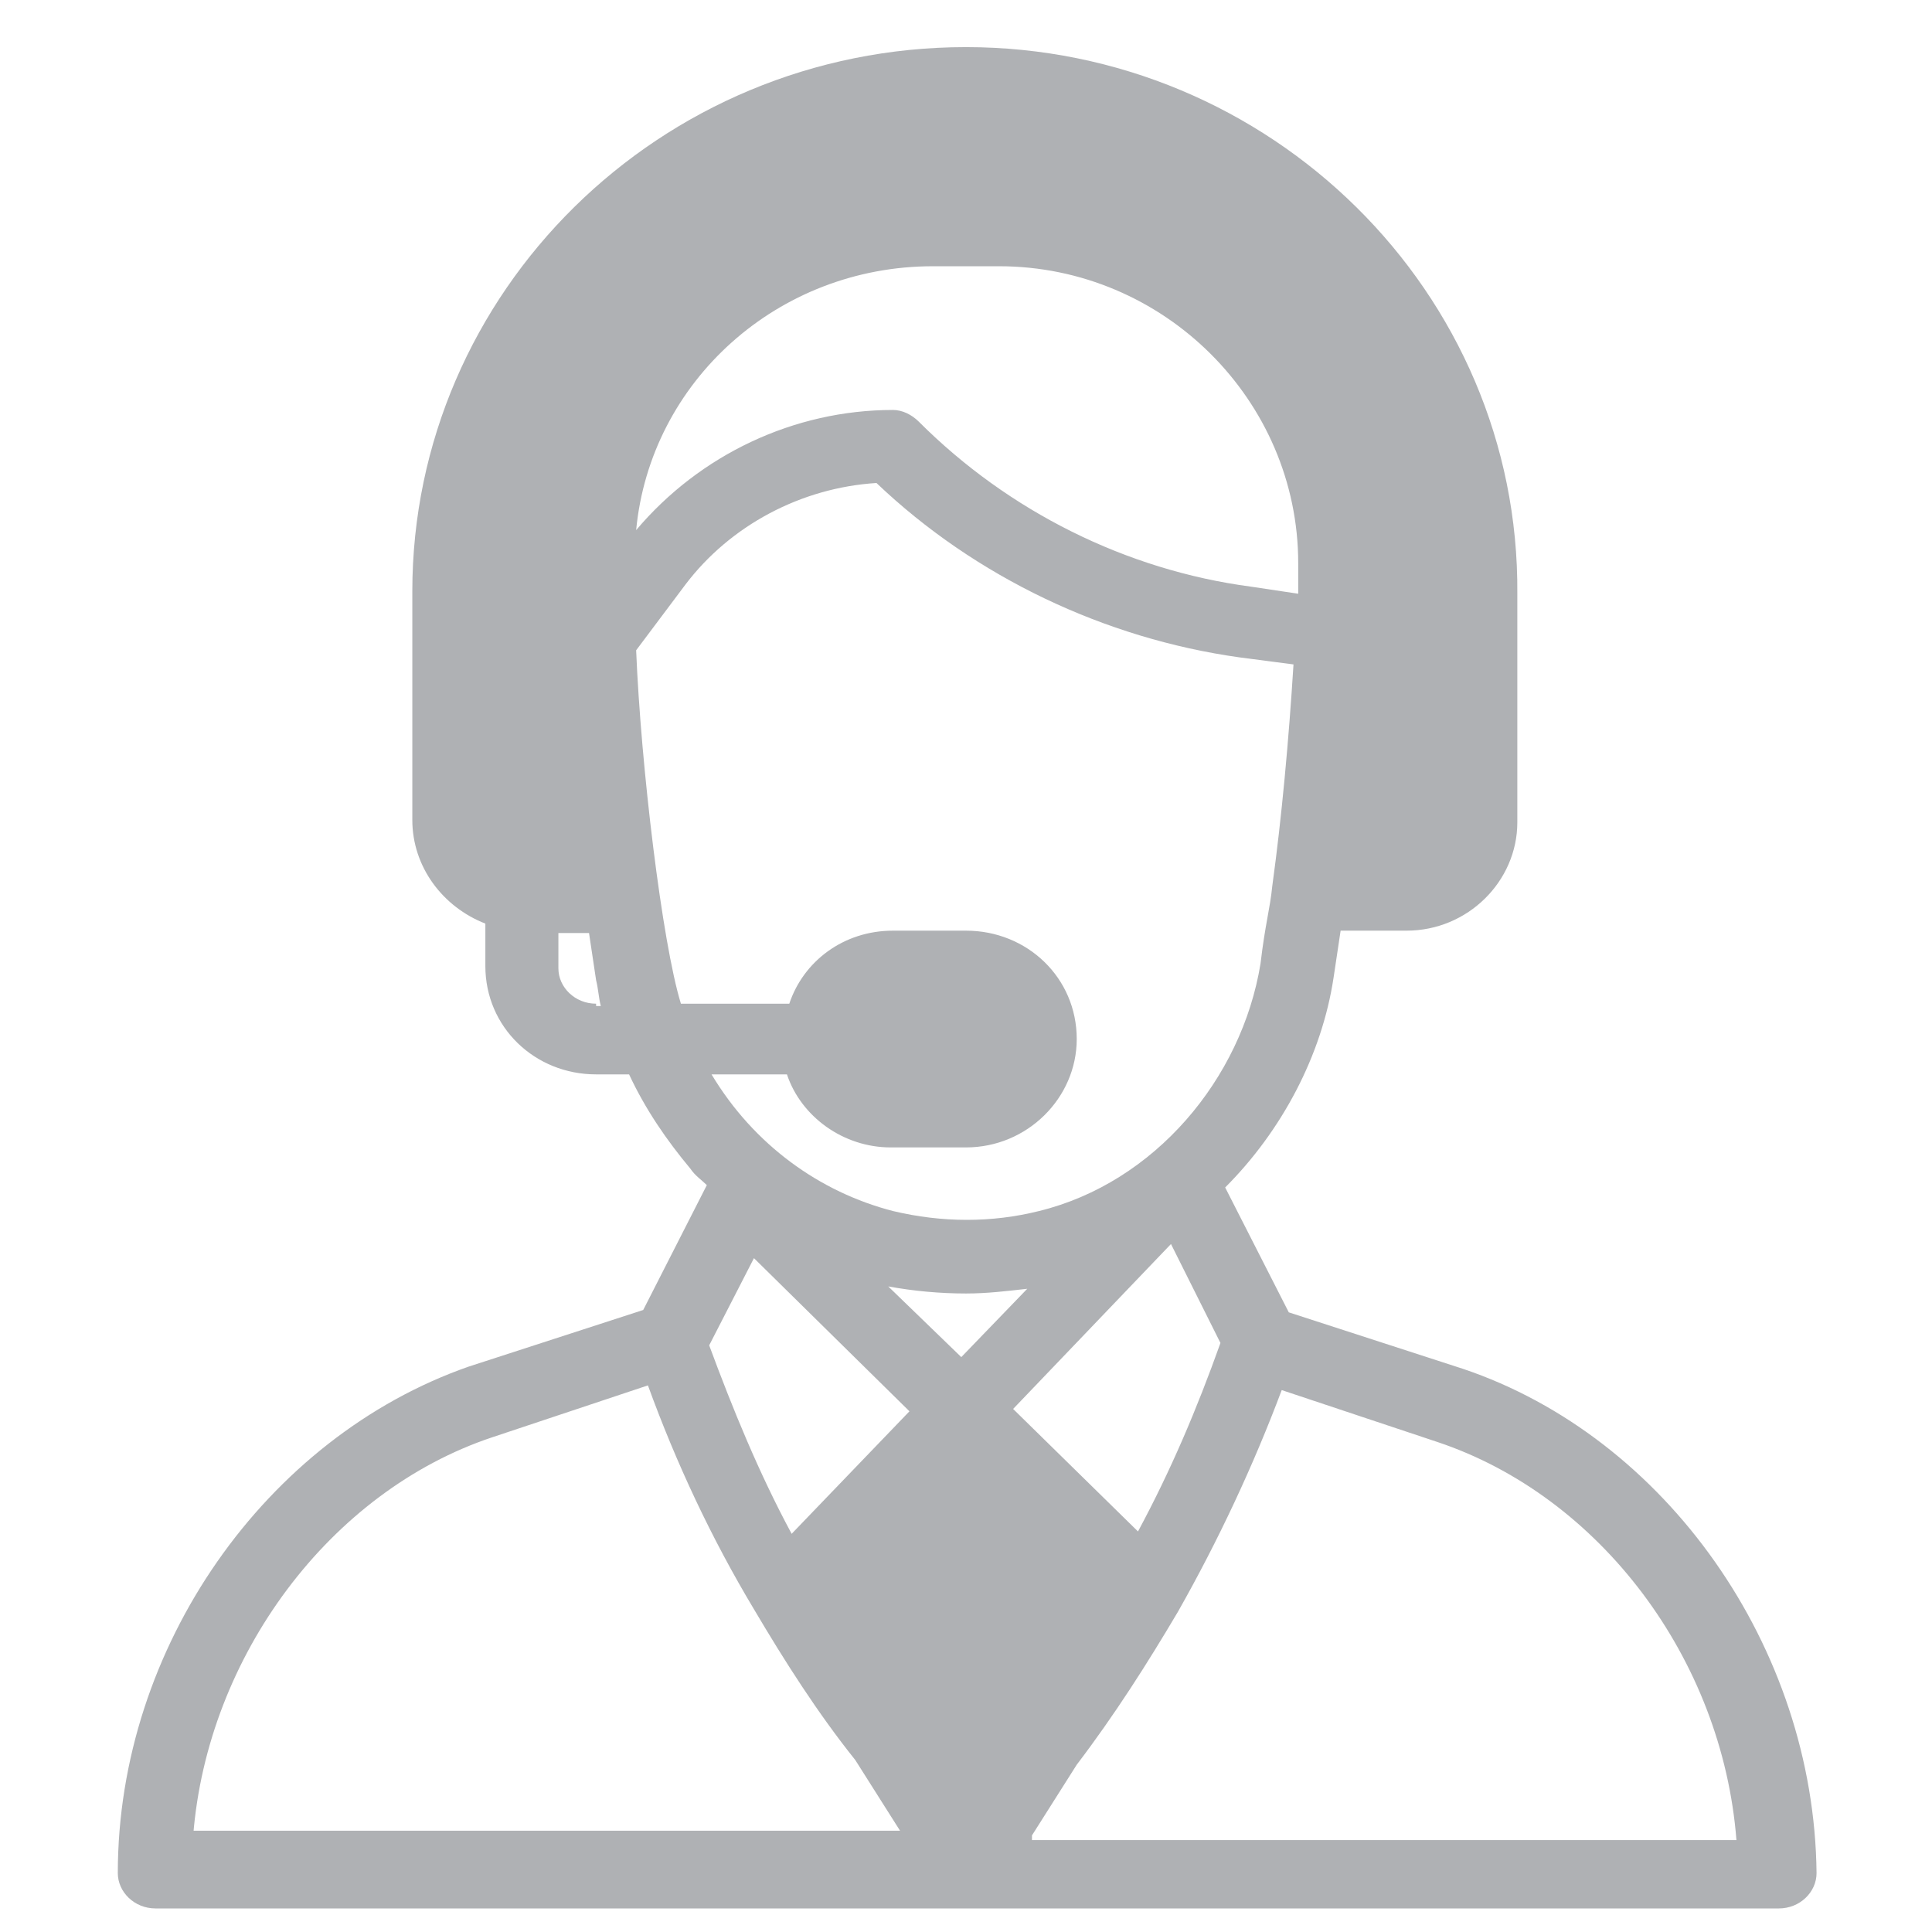
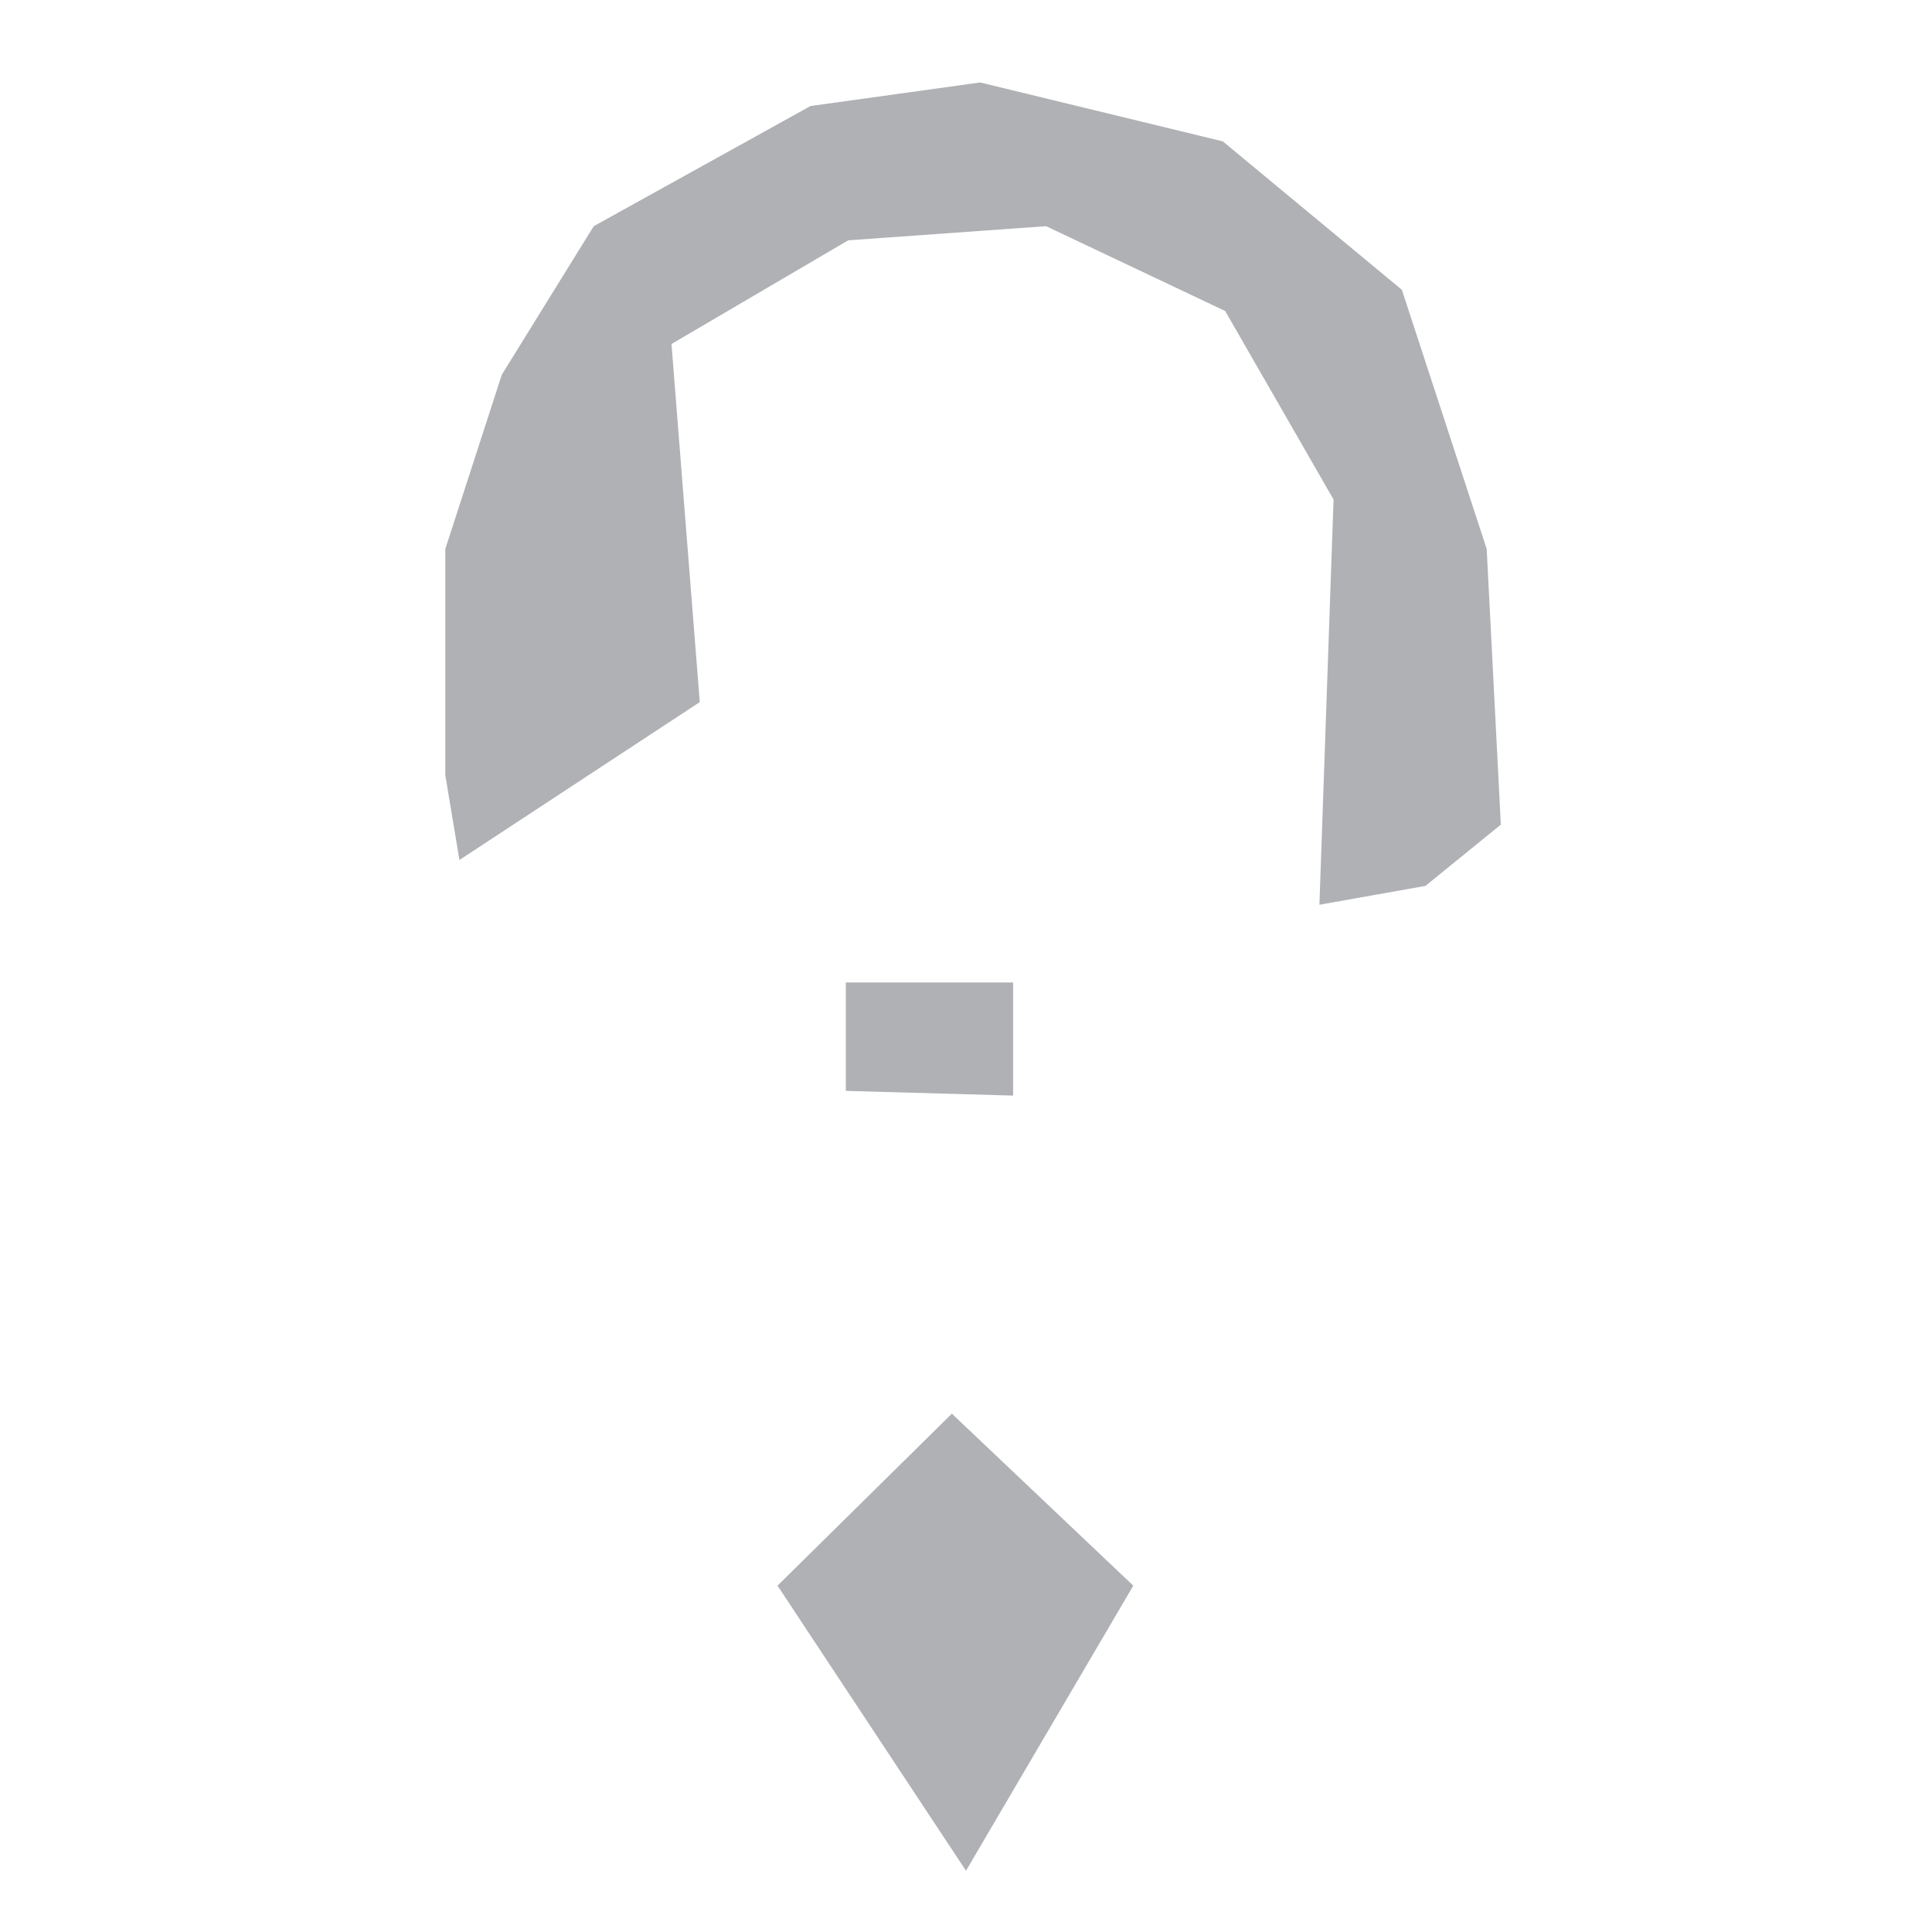
<svg xmlns="http://www.w3.org/2000/svg" version="1.1" id="Layer_1" x="0px" y="0px" viewBox="0 0 82 82" style="enable-background:new 0 0 82 82;" xml:space="preserve">
  <style type="text/css">
	.st0{fill-rule:evenodd;clip-rule:evenodd;fill:#AFB1B4;}
	.st1{fill:#AFB1B4;}
</style>
  <g>
-     <path class="st0" d="M35.9,41.7H43v4.8l-7.1-0.2V41.7z M33,67.3l7.4-7.3l7.7,7.3l-7.1,12.1L33,67.3z M19.5,36.5l-0.6-3.6v-9.6   l2.4-7.4l3.9-6.3l9.2-5.1l7.2-1L51.9,6l7.6,6.3l3.6,11l0.6,11.7l-3.2,2.6l-4.5,0.8l0.6-17.2l-4.6-8l-7.6-3.6l-8.4,0.6l-7.5,4.4   l-3.1,7.9l1.2,15.2L19.5,36.5z" />
-     <path class="st1" d="M62.1,58.1l-7.4-2.4L52,50.4c2.4-2.4,4.1-5.6,4.6-8.9l0.3-2h2.8c2.6,0,4.7-2.1,4.7-4.6v-9.7   C64.5,12.4,53.9,2,41,2C28,2,17.5,12.4,17.5,25.1v9.7c0,2,1.3,3.7,3.1,4.4V41c0,2.6,2.1,4.6,4.7,4.6h1.4c0.7,1.5,1.6,2.8,2.6,4   c0.2,0.3,0.5,0.5,0.7,0.7l-2.7,5.3l-7.4,2.4C11.3,61,5,69.9,5,79.5C5,80.3,5.7,81,6.6,81h68.9c0.9,0,1.6-0.7,1.6-1.5   C77,69.9,70.7,61,62.1,58.1z M61.3,34.9c0,0.9-0.7,1.5-1.6,1.5h-2.4c0.4-3,0.7-6.3,0.8-9.5c0-0.1,0-0.2,0-0.3h3.2V34.9z M22.2,36.4   c-0.9,0-1.6-0.7-1.6-1.5v-8.2h3.2c0,0.2,0,0.3,0,0.5c0,0,0,0,0,0c0,0,0,0,0,0c0.1,3.1,0.4,6.2,0.8,9.2L22.2,36.4L22.2,36.4z    M25.3,42.6c-0.9,0-1.6-0.7-1.6-1.5v-1.5h1.3l0.3,2c0.1,0.4,0.1,0.7,0.2,1.1H25.3z M23.8,23.6h-3.1C21.5,13.3,30.3,5.1,41,5.1   c10.7,0,19.5,8.2,20.3,18.5h-3.1c-0.1-8.5-7.2-15.4-15.8-15.4h-2.8C30.9,8.2,23.9,15.1,23.8,23.6z M39.6,11.3h2.8   c7,0,12.7,5.7,12.7,12.6c0,0.5,0,0.9,0,1.3c0,0,0,0,0,0l-2-0.3c-5.3-0.7-10.3-3.2-14.1-7c-0.3-0.3-0.7-0.5-1.1-0.5   c-4.2,0-8.2,1.9-10.9,5.1C27.6,16.2,33,11.3,39.6,11.3z M28.9,42.6c-0.8-2.6-1.7-10.1-1.9-15l2.1-2.8c1.9-2.5,4.9-4.1,8.1-4.3   c4.2,4,9.7,6.6,15.4,7.4l2.3,0.3c-0.2,3.2-0.5,6.5-0.9,9.4c0,0,0,0,0,0c-0.1,1-0.3,1.6-0.5,3.3c-0.8,4.9-4.5,9.3-9.4,10.5   c-2,0.5-4.1,0.5-6.2,0c-3.1-0.8-5.9-2.8-7.7-5.8h3.2c0.6,1.8,2.4,3.1,4.4,3.1H41c2.6,0,4.7-2.1,4.7-4.6c0-2.6-2.1-4.6-4.7-4.6h-3.1   c-2.1,0-3.8,1.3-4.4,3.1H28.9z M37.7,54.6c1.1,0.2,2.2,0.3,3.3,0.3c0.9,0,1.7-0.1,2.6-0.2l-2.8,2.9L37.7,54.6z M38.6,59.9l-5,5.2   c-1.4-2.6-2.5-5.3-3.5-8l1.9-3.7L38.6,59.9z M49.7,52.8l2.1,4.2c-1,2.8-2.1,5.4-3.5,8L43,59.8L49.7,52.8z M36.3,44.1   c0-0.9,0.7-1.5,1.6-1.5H41c0.9,0,1.6,0.7,1.6,1.5c0,0.9-0.7,1.5-1.6,1.5h-3.1C37,45.7,36.3,45,36.3,44.1z M8.2,77.9   C8.8,70.3,14,63.3,20.9,61l6.6-2.2c1.2,3.3,2.7,6.5,4.5,9.5c0,0,0,0,0,0c0,0,0,0,0,0c1.3,2.2,2.7,4.4,4.3,6.4l1.9,3H8.2z M41,76.5   l-2.1-3.4c0,0,0-0.1-0.1-0.1c-1.3-1.7-2.4-3.4-3.5-5.2l5.6-5.8l5.9,5.8c-1.1,1.8-2.3,3.5-3.5,5.2C43.1,73.2,43.2,73,41,76.5z    M43.8,77.9l1.9-3c1.6-2.1,3-4.3,4.3-6.5c0,0,0,0,0,0c0,0,0,0,0,0c1.7-3,3.2-6.2,4.4-9.4l6.6,2.2c6.9,2.3,12.1,9.2,12.7,16.9H43.8z   " />
+     <path class="st0" d="M35.9,41.7H43v4.8l-7.1-0.2V41.7z M33,67.3l7.4-7.3l7.7,7.3l-7.1,12.1L33,67.3z M19.5,36.5l-0.6-3.6v-9.6   l2.4-7.4l3.9-6.3l9.2-5.1l7.2-1L51.9,6l7.6,6.3l3.6,11l0.6,11.7l-3.2,2.6l-4.5,0.8l0.6-17.2l-4.6-8l-7.6-3.6l-8.4,0.6l-7.5,4.4   l1.2,15.2L19.5,36.5z" />
  </g>
</svg>